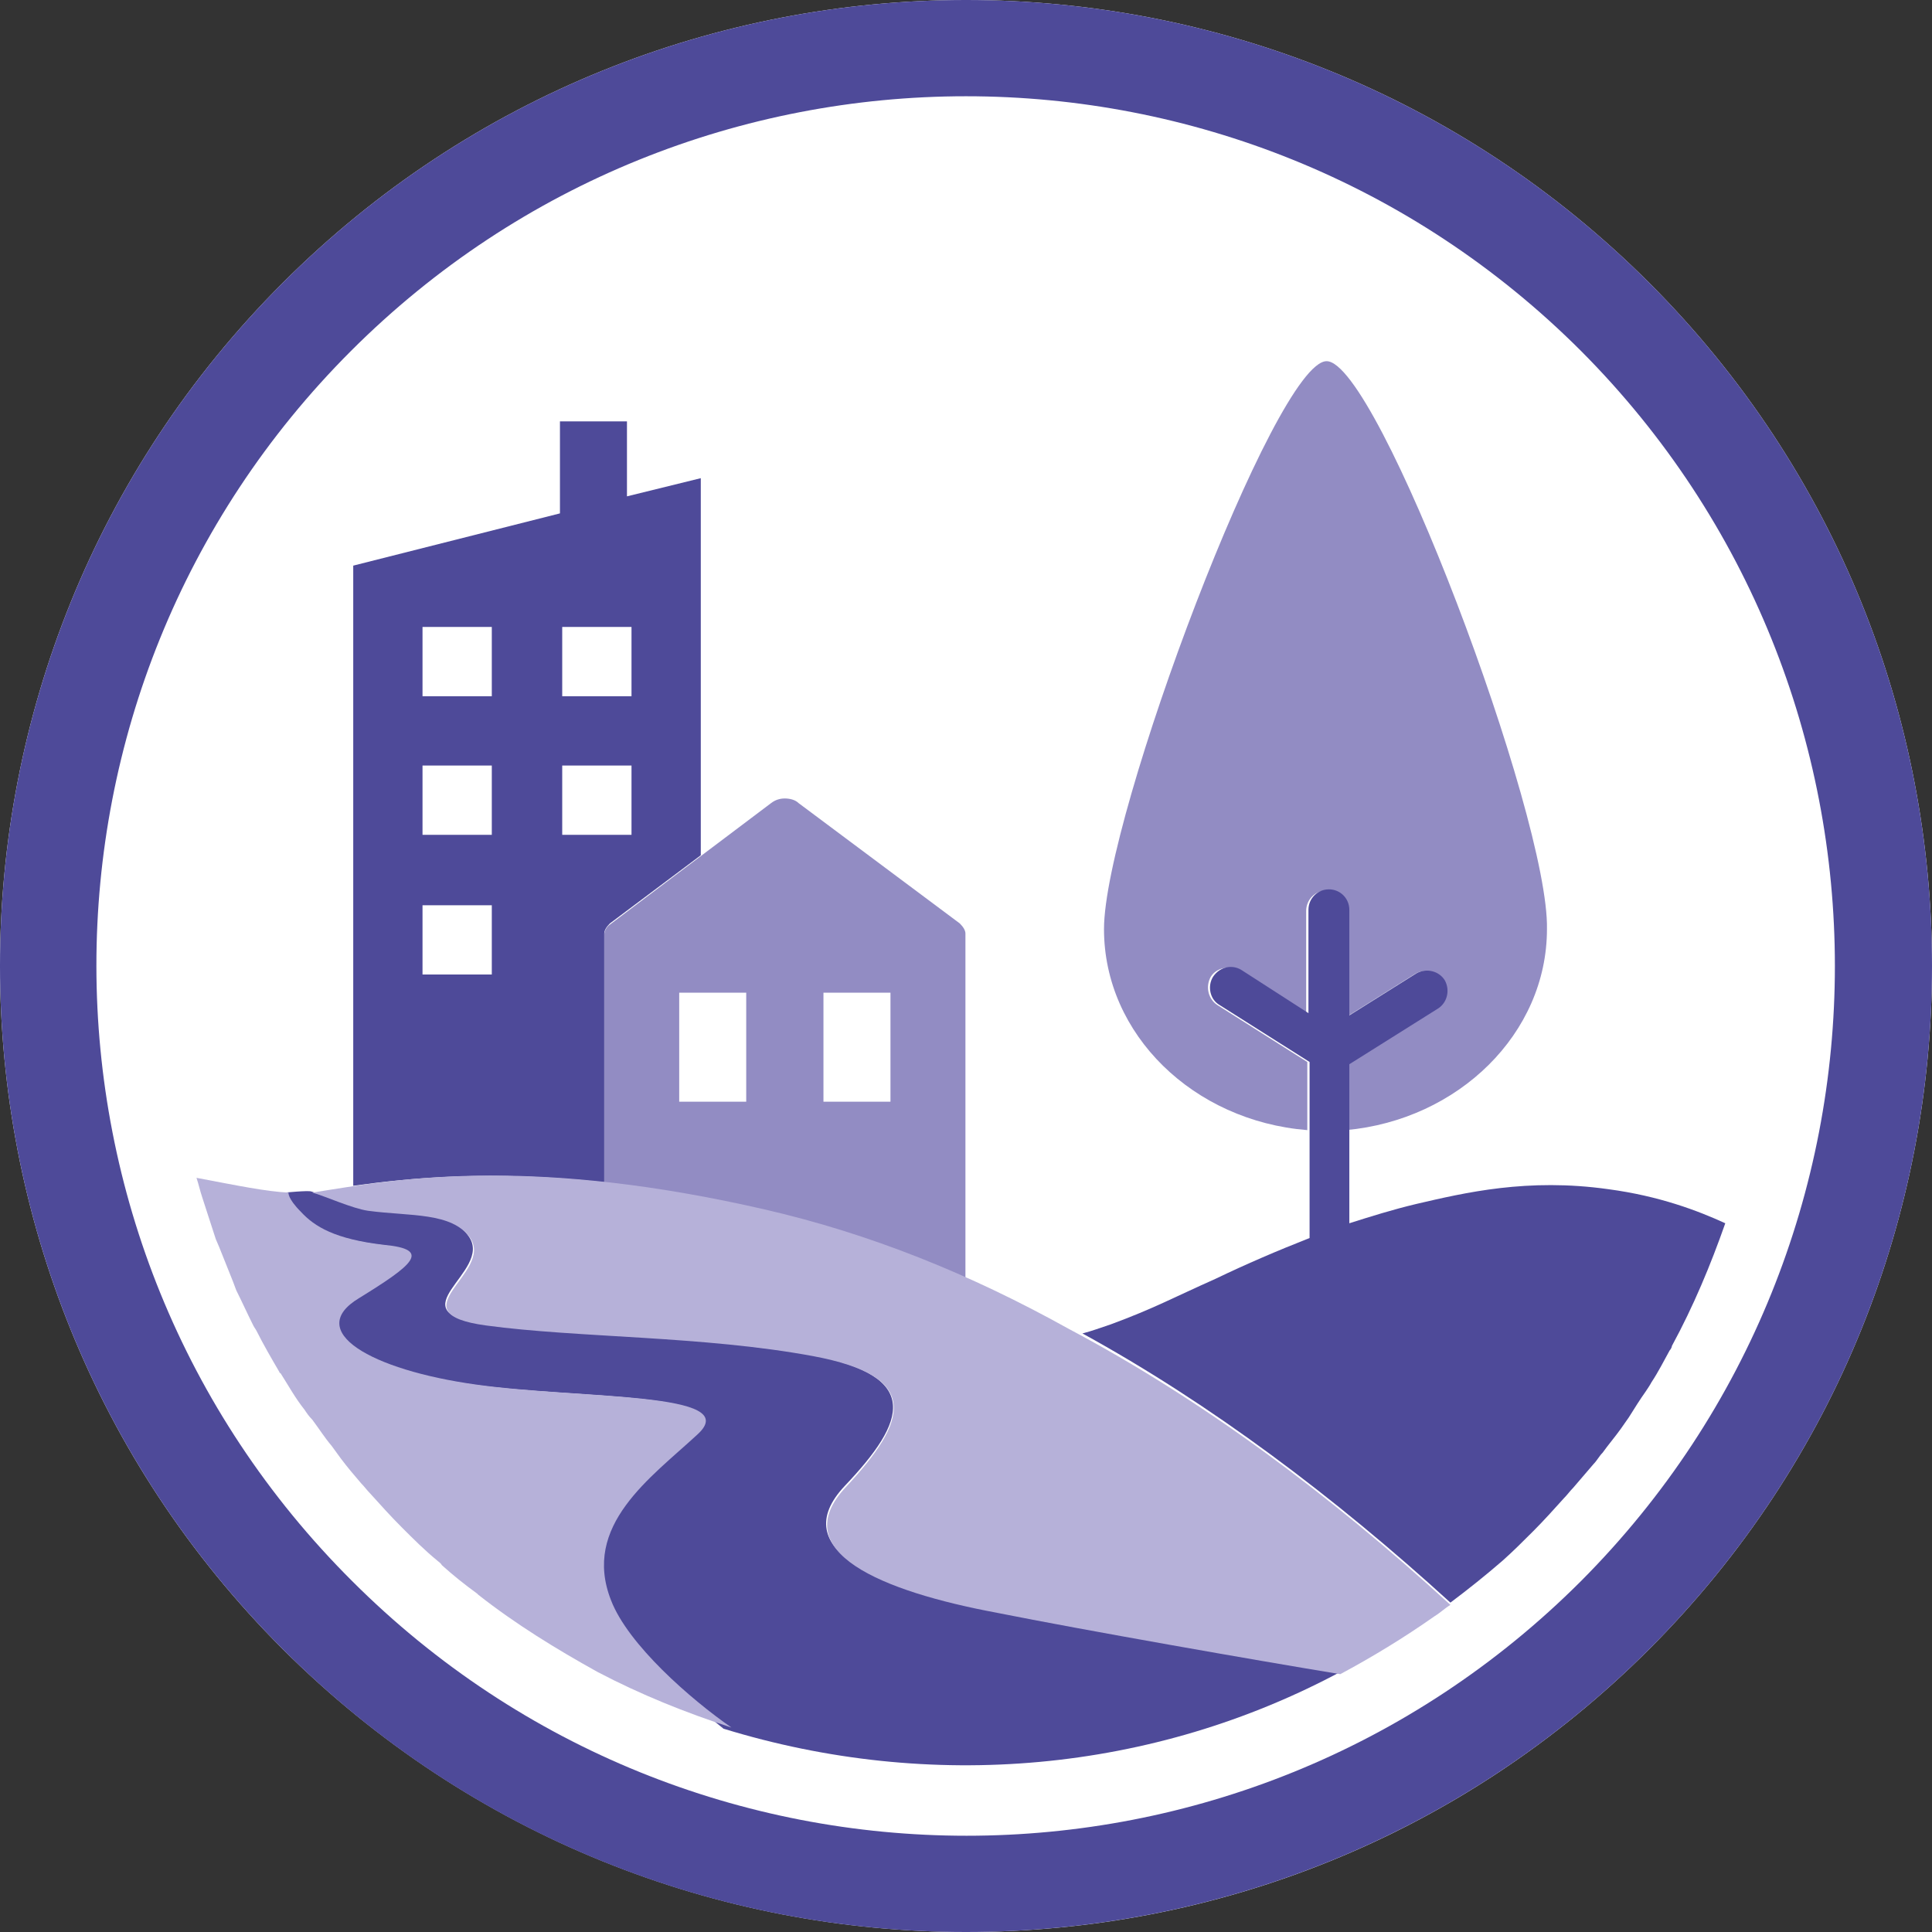
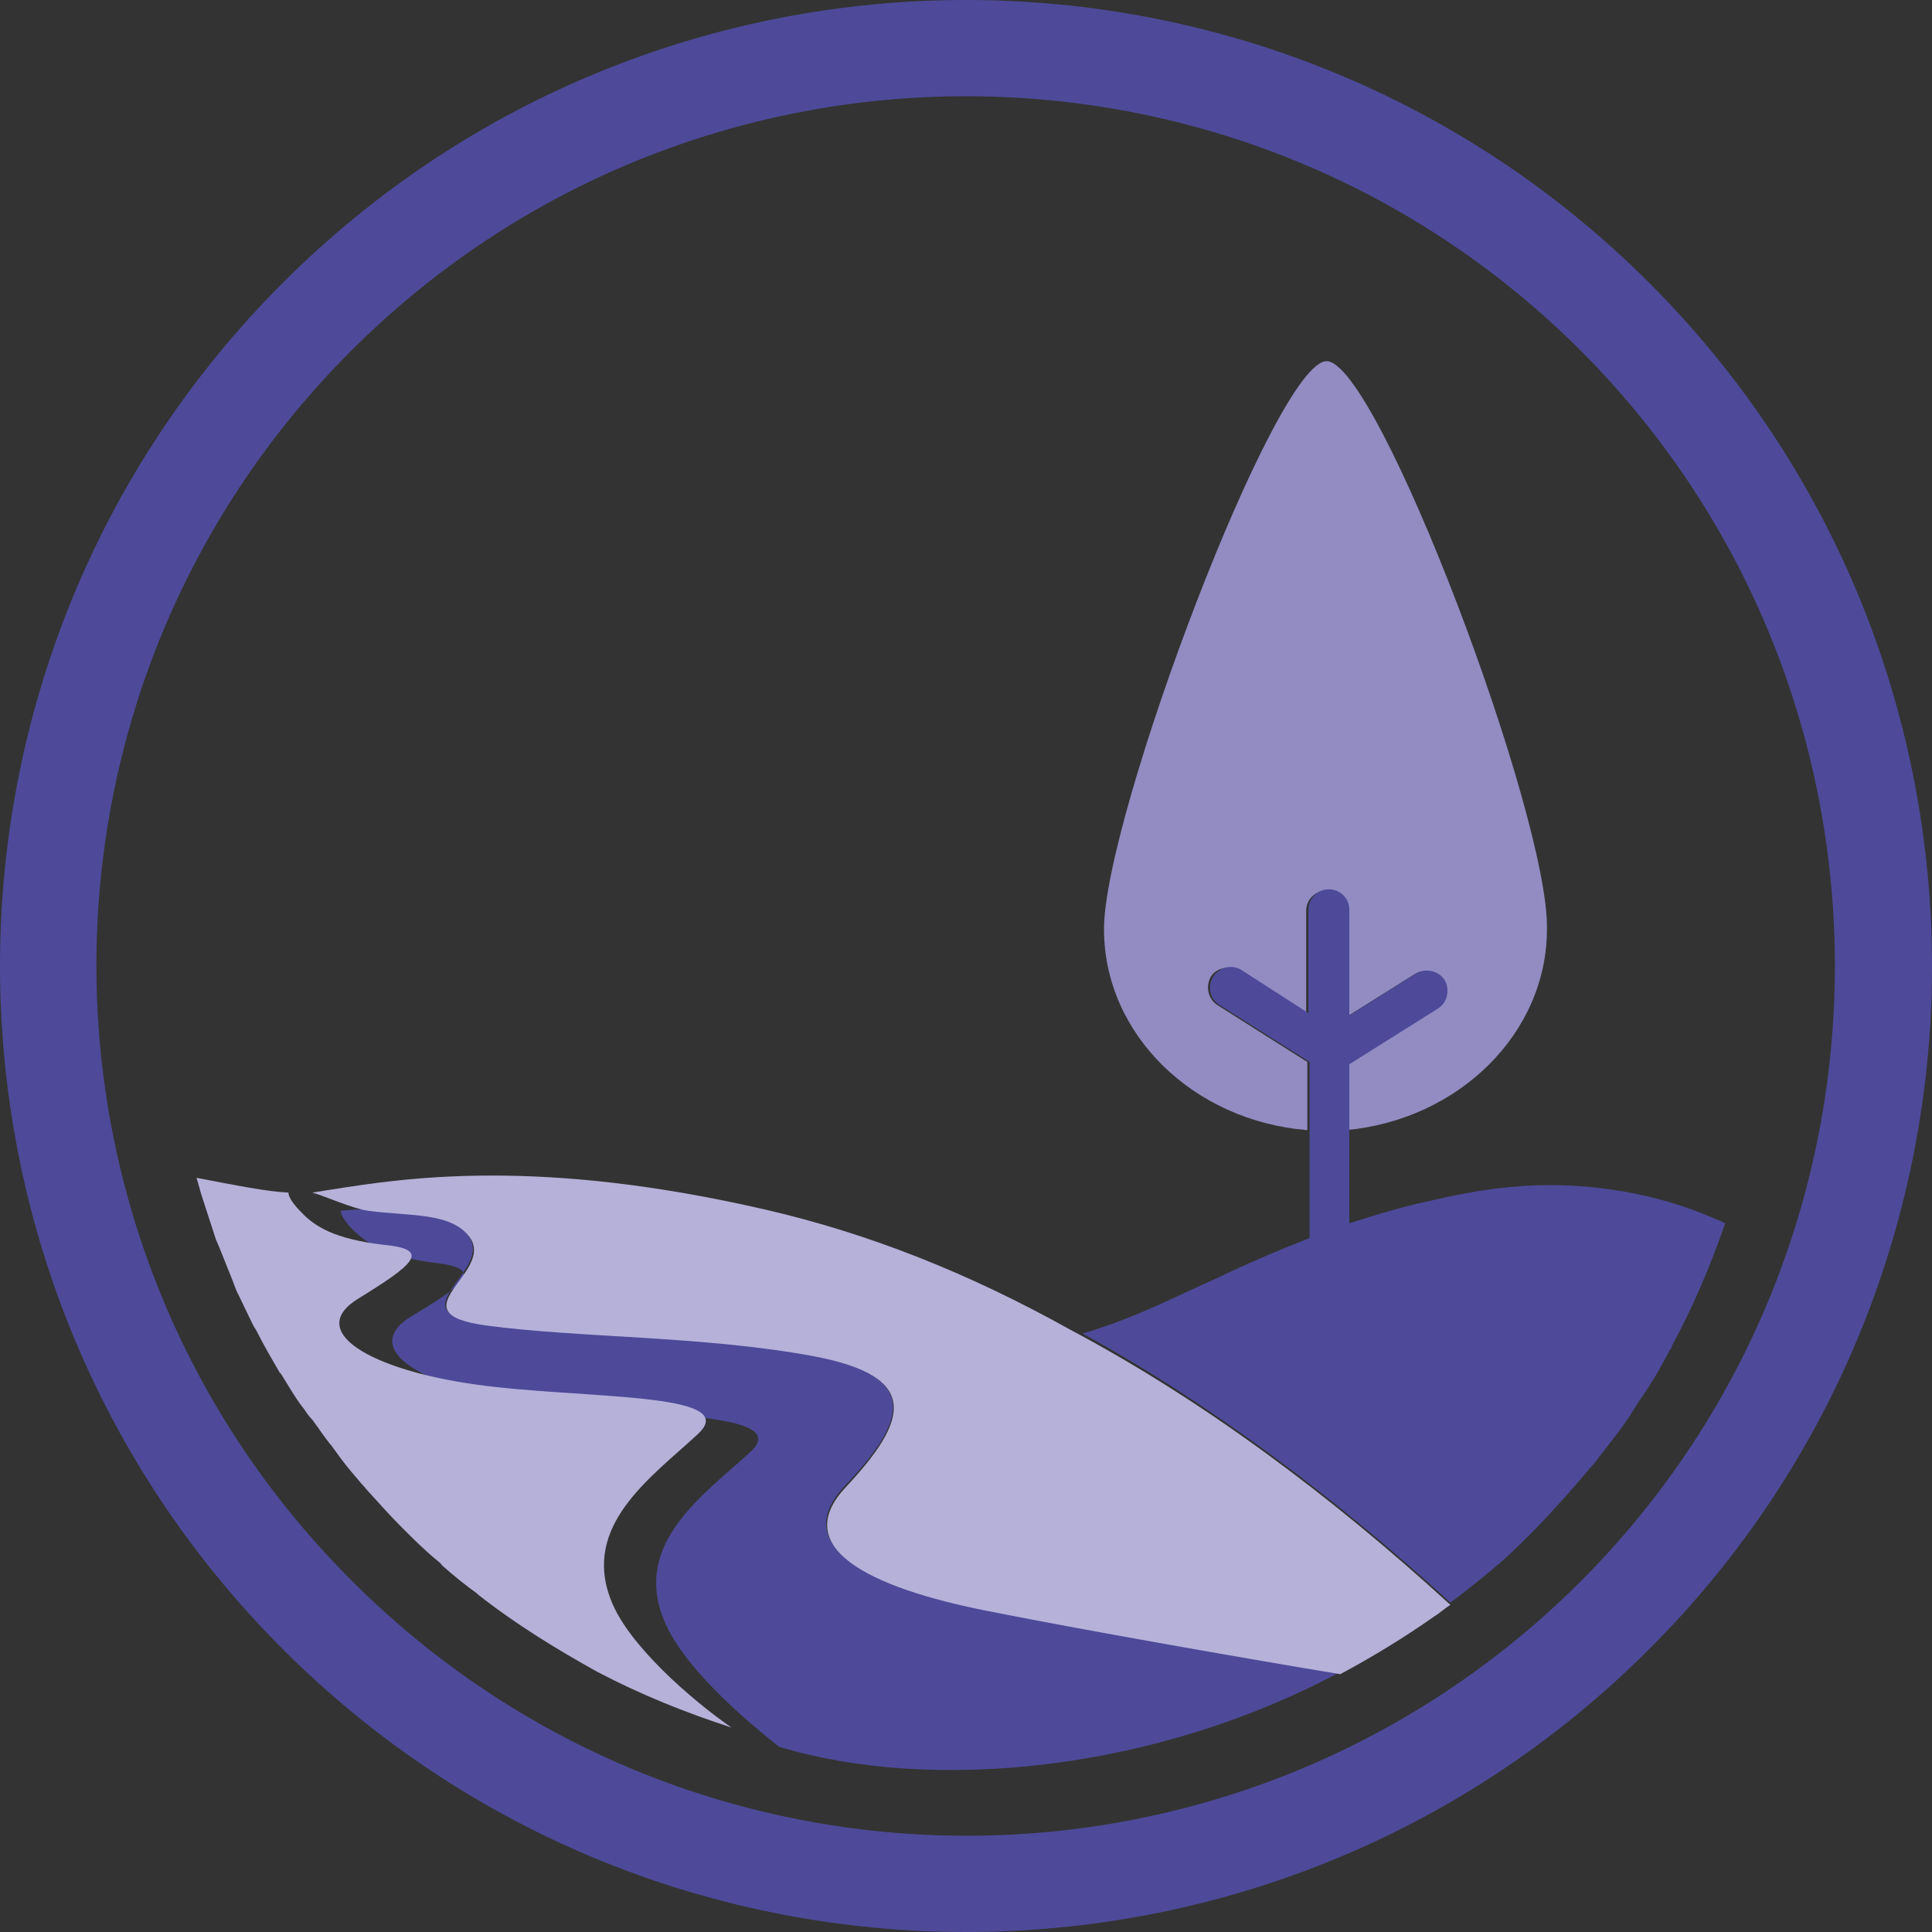
<svg xmlns="http://www.w3.org/2000/svg" version="1.1" id="Ebene_1" x="0px" y="0px" viewBox="0 0 170.1 170.1" style="enable-background:new 0 0 170.1 170.1;" xml:space="preserve">
  <rect x="0" y="0" width="170.1" height="170.1" fill="#333333" stroke="none" />
  <style type="text/css">
	.st0{fill:#FFFFFF;}
	.st1{fill:#928CC3;}
	.st2{fill:#4E4A99;}
	.st3{fill:none;}
	.st4{fill:#B6B1D9;}
</style>
-   <path class="st0" d="M24.9,24.9c33.2-33.2,87.1-33.2,120.3,0c33.2,33.2,33.2,87.1,0,120.3c-33.2,33.2-87,33.2-120.3,0  C-8.3,112-8.3,58.1,24.9,24.9L24.9,24.9z" />
-   <path class="st0" d="M30.9,139.2c29.9,29.9,78.4,29.9,108.2,0c29.9-29.9,29.9-78.4,0-108.2C109.3,1,60.8,1,30.9,30.9  C1,60.8,1,109.3,30.9,139.2z M35.2,35.3c27.5-27.5,72.1-27.5,99.6,0c27.5,27.5,27.5,72.1,0,99.6c-27.5,27.5-72.1,27.5-99.6,0  C7.8,107.3,7.8,62.7,35.2,35.3z" />
  <path class="st1" d="M116.8,31.8c-4.5,0-19.6,40.1-19.6,50c0,9.3,7.9,16.9,17.9,17.7v-6l-7.9-5c-0.8-0.5-1.1-1.6-0.6-2.5  c0.3-0.5,0.9-0.8,1.5-0.8c0.3,0,0.7,0.1,1,0.3l5.9,3.8v-9.1c0-1,0.8-1.8,1.8-1.8s1.8,0.8,1.8,1.8v9.3l5.9-3.7  c0.3-0.2,0.6-0.3,0.9-0.3c0.6,0,1.2,0.3,1.5,0.8c0.5,0.8,0.3,2-0.6,2.5l-7.8,4.9v5.8c9.9-0.9,17.7-8.5,17.7-17.7  C136.4,71.9,121.3,31.8,116.8,31.8" />
  <g>
    <path class="st2" d="M141.6,104.7c-7.1-1-12.6,0.3-16.9,1.3c-2.1,0.5-4,1.1-5.9,1.7v-14l7.8-4.9c0.8-0.5,1.1-1.6,0.6-2.5   c-0.5-0.8-1.6-1.1-2.5-0.6l-5.9,3.7v-9.3c0-1-0.8-1.8-1.8-1.8s-1.8,0.8-1.8,1.8v9.1l-5.9-3.8c-0.8-0.5-1.9-0.3-2.5,0.6   c-0.5,0.8-0.3,2,0.6,2.5l7.9,5V109c-2.8,1.1-5.6,2.3-8.3,3.6c-3.6,1.6-5.4,2.6-9.2,4c-0.9,0.3-1.7,0.6-2.5,0.8   c11.3,6.2,22.2,14.4,32.4,23.7c1.6-1.2,3.1-2.4,4.6-3.7c0.9-0.8,1.8-1.7,2.7-2.6c0.9-0.9,1.8-1.9,2.7-2.9c0.3-0.3,0.5-0.6,0.8-0.9   c0.6-0.7,1.2-1.4,1.8-2.1c0.3-0.3,0.5-0.7,0.8-1c0.5-0.7,1.1-1.4,1.6-2.1c0.2-0.3,0.5-0.7,0.7-1c0.5-0.8,1-1.6,1.5-2.3   c0.2-0.3,0.4-0.6,0.5-0.8c0.6-0.9,1.1-1.9,1.6-2.8c0.1-0.1,0.2-0.3,0.2-0.4c1.9-3.5,3.4-7.1,4.7-10.8c0,0,0,0,0,0   C149.5,106.6,146.1,105.3,141.6,104.7z" />
  </g>
-   <path class="st3" d="M35.2,35.3c27.5-27.5,72.1-27.5,99.6,0c27.5,27.5,27.5,72.1,0,99.6c-27.5,27.5-72.1,27.5-99.6,0  C7.8,107.3,7.8,62.7,35.2,35.3z" />
  <g>
-     <path class="st1" d="M59.8,97v-9.6h5.9V97H59.8 M72.5,97v-9.6h5.9V97H72.5 M69.1,70.3c-0.4,0-0.8,0.1-1.2,0.4L53.7,81.4   c-0.3,0.2-0.5,0.6-0.5,0.9v21.8c4.2,0.5,8.9,1.2,14.2,2.5c5.9,1.4,11.8,3.4,17.6,5.9V82.2c0-0.3-0.2-0.6-0.5-0.9L70.3,70.7   C70,70.4,69.5,70.3,69.1,70.3" />
-   </g>
-   <path class="st2" d="M53.2,104.1V82.2c0-0.3,0.2-0.6,0.5-0.9l8-6V42.1l-6.5,1.6v-6.6h-5.9v8.1l-18.2,4.6v54.6  C36.2,103.7,43.2,103,53.2,104.1C53.2,104.1,53.2,104.1,53.2,104.1z M43.3,85.8h-6.1v-6.1h6.1V85.8z M43.3,73.5h-6.1v-6.1h6.1V73.5z   M43.3,61.3h-6.1v-6.1h6.1V61.3z M49.5,55.2h6.1v6.1h-6.1V55.2z M49.5,67.4h6.1v6.1h-6.1V67.4z" />
-   <path class="st2" d="M118.2,147.1c-7.1-1.1-22.8-3.7-30.5-5.2c-10.1-2-18.7-5.4-13.3-11.1c5.4-5.7,6.8-9.6-2.9-11.5  c-9.6-1.8-20.6-1.6-28.8-2.7c-8.1-1.1,0.7-4.6-1.4-7.7c-1.5-2.3-5.2-1.9-9-2.4c-1.4-0.2-3.8-1.3-4.9-1.6c-0.3-0.1-2.3,0.1-2.3,0.1  s-0.1,0.5,1.1,1.7c1.2,1.2,3.1,2.4,7.3,2.9c4.3,0.5,2.5,1.9-2.2,4.7c-4.7,2.9,1.1,6.3,10.3,7.6c9.3,1.3,23.7,0.6,19.5,4.4  c-4.2,3.8-10.2,8-7.6,14.6c1.6,4.1,6.8,8.6,10.2,11.3C81.9,157.8,101.5,156.1,118.2,147.1z" />
+     </g>
+   <path class="st2" d="M118.2,147.1c-7.1-1.1-22.8-3.7-30.5-5.2c-10.1-2-18.7-5.4-13.3-11.1c5.4-5.7,6.8-9.6-2.9-11.5  c-9.6-1.8-20.6-1.6-28.8-2.7c-8.1-1.1,0.7-4.6-1.4-7.7c-1.5-2.3-5.2-1.9-9-2.4c-0.3-0.1-2.3,0.1-2.3,0.1  s-0.1,0.5,1.1,1.7c1.2,1.2,3.1,2.4,7.3,2.9c4.3,0.5,2.5,1.9-2.2,4.7c-4.7,2.9,1.1,6.3,10.3,7.6c9.3,1.3,23.7,0.6,19.5,4.4  c-4.2,3.8-10.2,8-7.6,14.6c1.6,4.1,6.8,8.6,10.2,11.3C81.9,157.8,101.5,156.1,118.2,147.1z" />
  <g>
    <path class="st2" d="M139.2,139.2c-29.9,29.9-78.3,29.9-108.2,0C1,109.3,1,60.8,30.9,30.9C60.8,1,109.3,1,139.2,30.9   C169,60.8,169,109.3,139.2,139.2L139.2,139.2z M24.9,24.9c-33.2,33.2-33.2,87.1,0,120.3c33.2,33.2,87.1,33.2,120.3,0   c33.2-33.2,33.2-87.1,0-120.3C112-8.3,58.1-8.3,24.9,24.9L24.9,24.9z" />
  </g>
  <path class="st4" d="M53.8,140.9c-2.6-6.6,3.5-10.8,7.6-14.6c4.2-3.8-10.3-3.1-19.5-4.4c-9.3-1.3-15.1-4.7-10.3-7.6  c4.7-2.9,6.5-4.3,2.2-4.7c-4.3-0.5-6.1-1.6-7.3-2.9c-1.2-1.2-1.1-1.7-1.1-1.7s0,0,0,0c-2-0.1-4.4-0.6-8.1-1.3h0  c0.2,0.6,0.3,1.1,0.5,1.7l0,0c0.4,1.2,0.8,2.5,1.2,3.7c0.1,0.2,0.2,0.5,0.3,0.7c0.4,1,0.8,2,1.2,3c0.1,0.3,0.2,0.5,0.3,0.8  c0.5,1,1,2.1,1.5,3.1c0.1,0.2,0.2,0.3,0.3,0.5c0.6,1.2,1.3,2.4,2,3.6c0,0,0,0.1,0.1,0.1c0.7,1.1,1.3,2.2,2.1,3.2  c0.2,0.3,0.4,0.6,0.7,0.9c0.6,0.8,1.1,1.6,1.7,2.3c0.3,0.4,0.5,0.7,0.8,1.1c0.6,0.8,1.2,1.5,1.8,2.2c0.3,0.3,0.5,0.6,0.8,0.9  c0.9,1,1.8,2,2.8,3c1,1,2,2,3.1,2.9c0.1,0.1,0.3,0.2,0.4,0.4c1,0.9,2,1.7,3.1,2.5c0,0,0.1,0.1,0.1,0.1c3.3,2.6,6.9,4.8,10.5,6.8  c3.8,2,7.8,3.6,11.8,4.9C60.8,149.6,55.3,144.8,53.8,140.9z" />
  <path class="st4" d="M67.4,106.5c-10-2.3-17.8-3-24.1-3c-7,0-12,0.9-15.8,1.5c1.1,0.3,3.5,1.4,4.9,1.6c3.7,0.5,7.4,0.1,9,2.4  c2.1,3.1-6.7,6.6,1.4,7.7c8.1,1.1,19.1,0.9,28.8,2.7c9.6,1.8,8.3,5.7,2.9,11.5c-5.4,5.7,3.1,9.2,13.3,11.1  c7.5,1.5,22.9,4.2,30.2,5.4c2.8-1.5,5.6-3.2,8.3-5.1c0.5-0.3,0.9-0.7,1.4-1c-10.6-9.7-21.9-18.1-33.6-24.3  C85.3,112.1,76.5,108.6,67.4,106.5z" />
</svg>